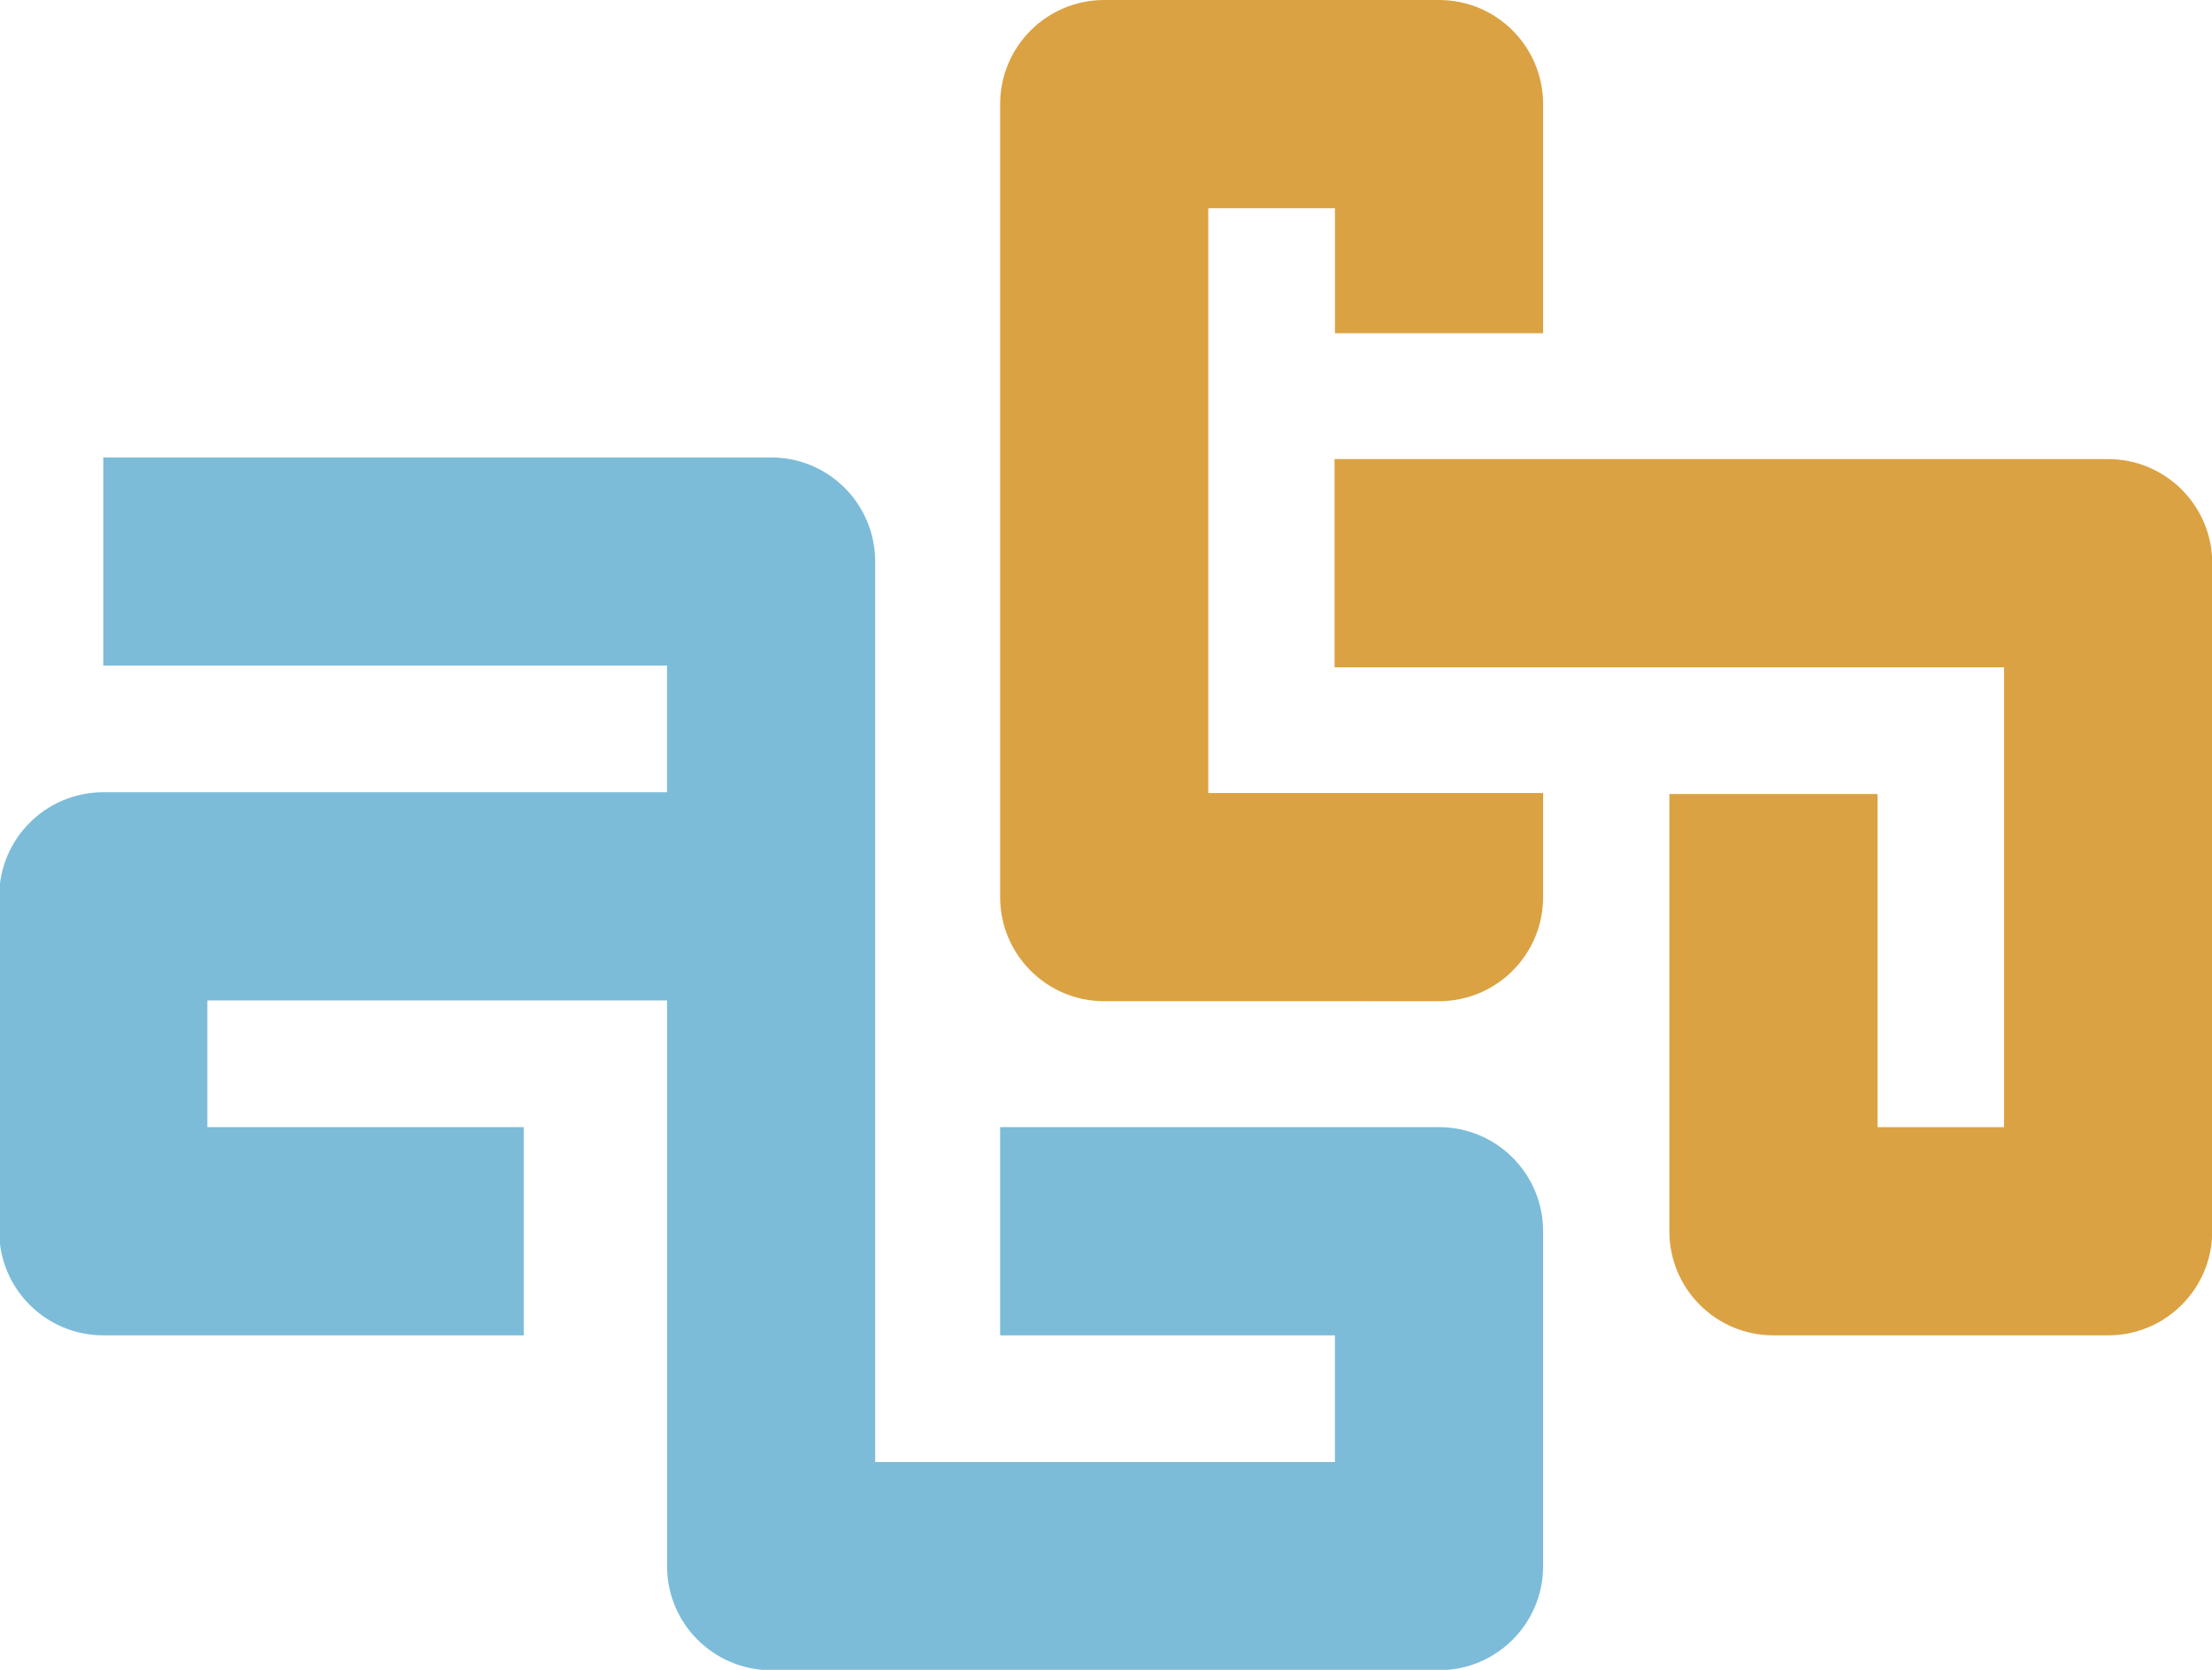
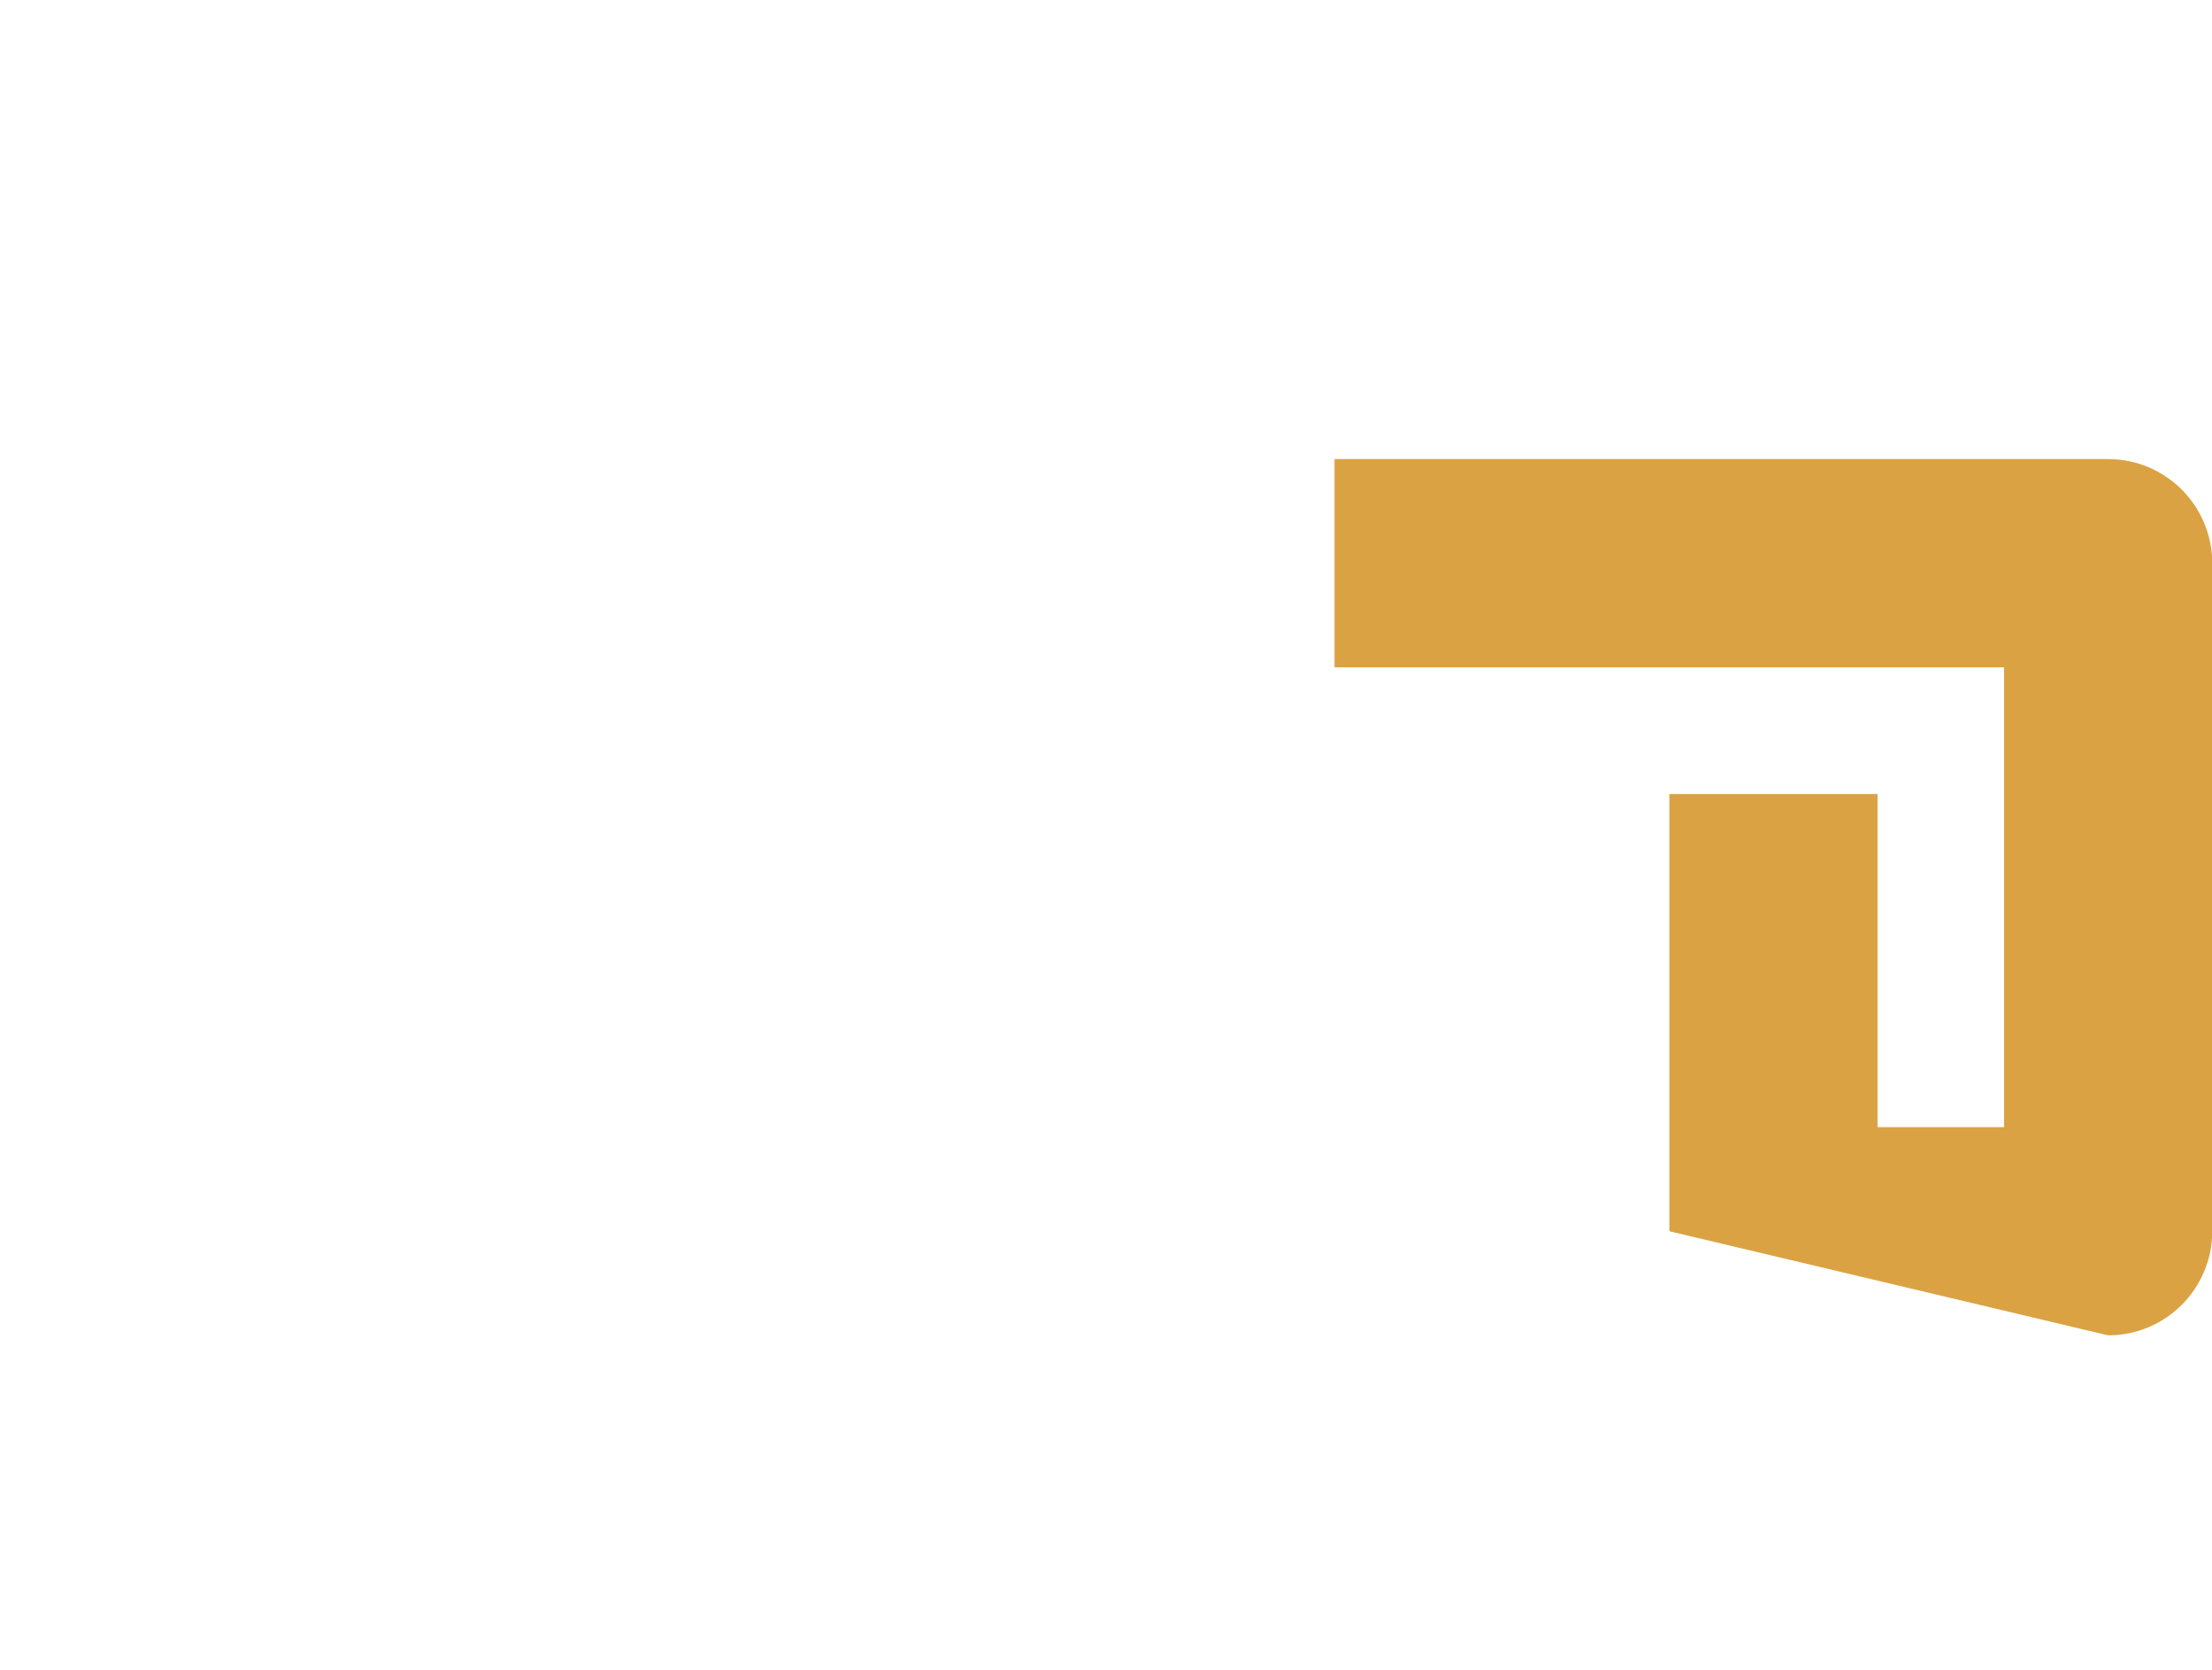
<svg xmlns="http://www.w3.org/2000/svg" width="18.065mm" height="13.634mm" viewBox="0 0 18.065 13.634" version="1.1" id="svg1">
  <defs id="defs1">
    <clipPath clipPathUnits="userSpaceOnUse" id="clipPath3">
      <path d="M 0,144 H 252 V 0 H 0 Z" transform="translate(-214.561,-97.563)" id="path3" />
    </clipPath>
    <clipPath clipPathUnits="userSpaceOnUse" id="clipPath5">
      <path d="M 0,144 H 252 V 0 H 0 Z" transform="translate(-214.561,-123.65)" id="path5" />
    </clipPath>
    <clipPath clipPathUnits="userSpaceOnUse" id="clipPath7">
      <path d="M 0,144 H 252 V 0 H 0 Z" transform="translate(-230.052,-92.746)" id="path7" />
    </clipPath>
  </defs>
  <g id="layer1" transform="translate(-214.312,-123.031)">
-     <path id="path2" d="m 0,0 h -10.153 v -4.816 h 7.746 v -2.93 h -10.637 v 20.83 c 0,1.328 -1.076,2.406 -2.406,2.406 h -15.452 v -4.814 h 13.043 v -2.93 h -13.043 c -1.331,0 -2.408,-1.078 -2.408,-2.408 v -7.746 c 0,-1.33 1.077,-2.408 2.408,-2.408 h 9.727 V 0 h -7.319 v 2.93 h 10.635 v -13.084 c 0,-1.33 1.079,-2.407 2.409,-2.407 H 0 c 1.331,0 2.409,1.077 2.409,2.407 v 7.746 C 2.409,-1.078 1.331,0 0,0" style="fill:#7cbcd9;fill-opacity:1;fill-rule:nonzero;stroke:none" transform="matrix(0.353,0,0,-0.353,226.064,132.234)" clip-path="url(#clipPath3)" />
-     <path id="path4" d="m 0,0 h -7.745 c -1.33,0 -2.408,-1.078 -2.408,-2.408 V -20.75 c 0,-1.33 1.078,-2.408 2.408,-2.408 H 0 c 1.331,0 2.409,1.078 2.409,2.408 v 2.408 h -4.816 -2.931 v 13.526 h 2.931 v -2.891 h 4.816 v 5.299 C 2.409,-1.078 1.331,0 0,0" style="fill:#dba243;fill-opacity:1;fill-rule:nonzero;stroke:none" transform="matrix(0.353,0,0,-0.353,226.064,123.031)" clip-path="url(#clipPath5)" />
-     <path id="path6" d="m 0,0 c 1.329,0 2.408,1.078 2.408,2.408 v 15.451 c 0,1.33 -1.079,2.409 -2.408,2.409 h -17.898 v -4.817 h 15.49 V 4.816 h -2.928 v 7.705 h -4.816 V 2.408 C -10.152,1.078 -9.076,0 -7.746,0 Z" style="fill:#dba243;fill-opacity:1;fill-rule:nonzero;stroke:none" transform="matrix(0.353,0,0,-0.353,231.529,133.934)" clip-path="url(#clipPath7)" />
+     <path id="path6" d="m 0,0 c 1.329,0 2.408,1.078 2.408,2.408 v 15.451 c 0,1.33 -1.079,2.409 -2.408,2.409 h -17.898 v -4.817 h 15.49 V 4.816 h -2.928 v 7.705 h -4.816 V 2.408 Z" style="fill:#dba243;fill-opacity:1;fill-rule:nonzero;stroke:none" transform="matrix(0.353,0,0,-0.353,231.529,133.934)" clip-path="url(#clipPath7)" />
  </g>
</svg>